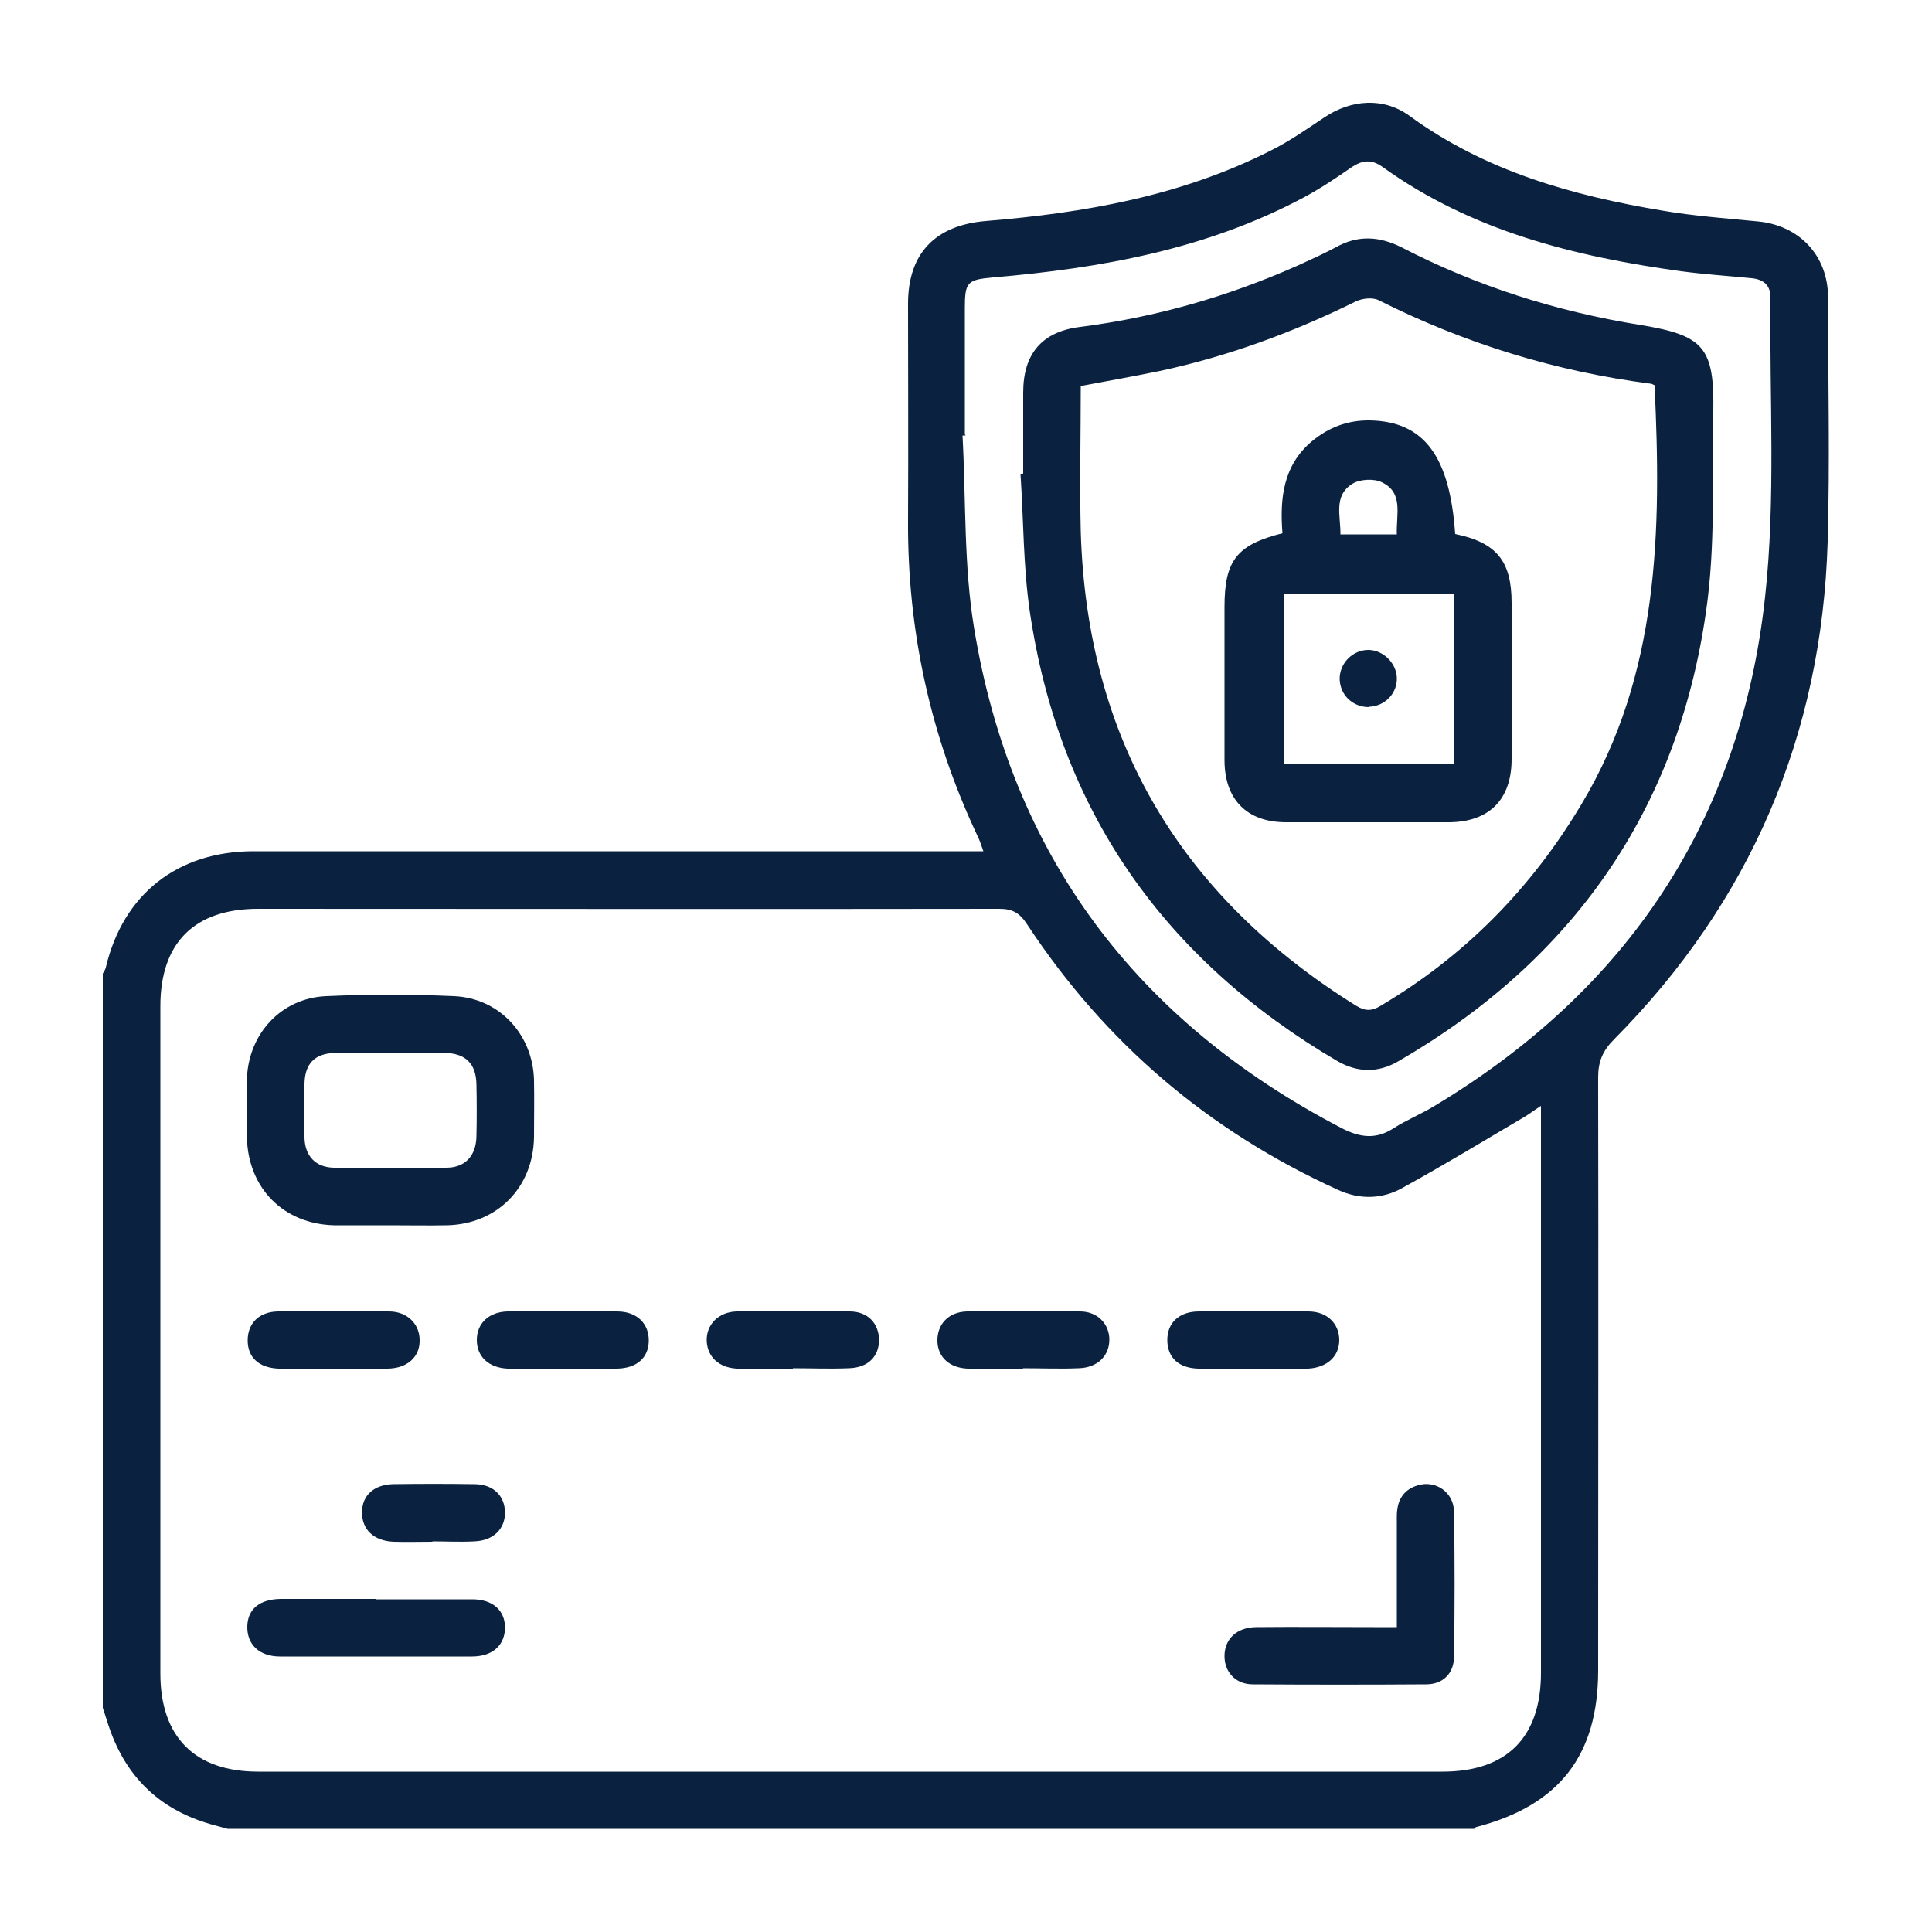
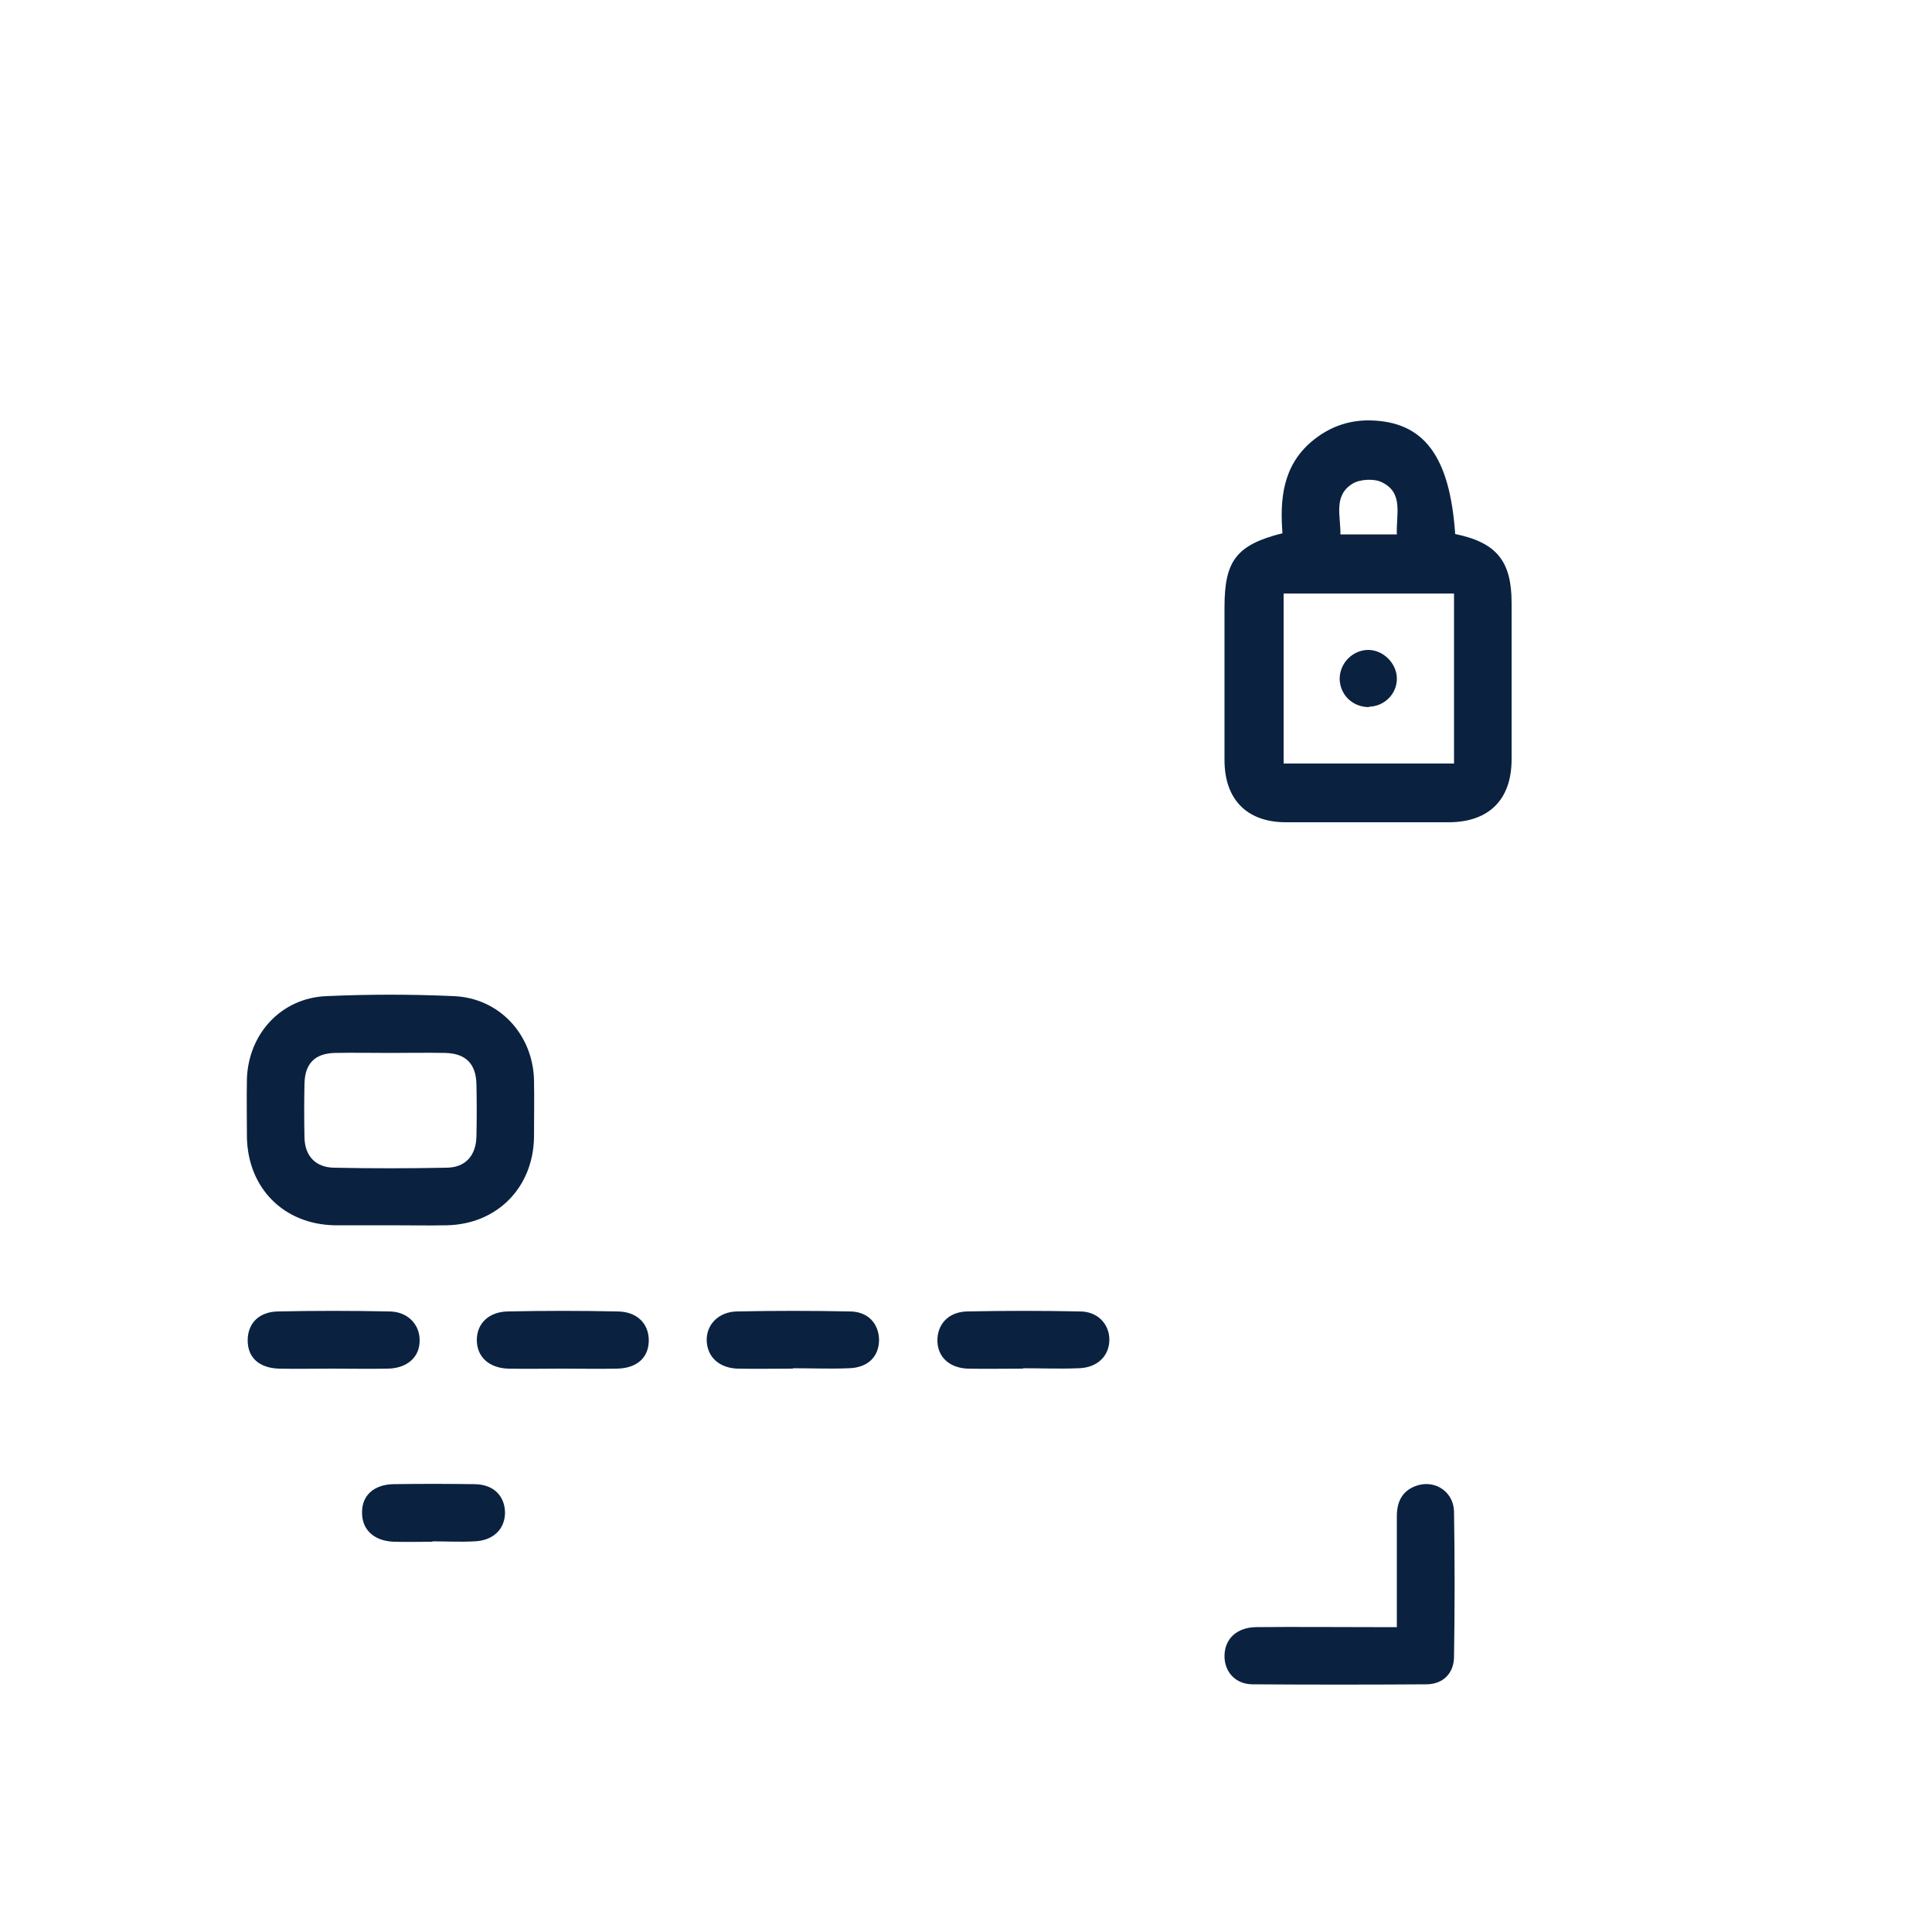
<svg xmlns="http://www.w3.org/2000/svg" id="Layer_1" version="1.1" viewBox="0 0 500 500">
  <defs>
    <style>
      .st0 {
        fill: #0a2240;
      }
    </style>
  </defs>
-   <path class="st0" d="M26.7,251.8c.3-.5.6-1,.7-1.5,4.5-18.9,18.5-29.9,38-30,61.2,0,122.4,0,183.6,0h5.5c-.6-1.6-.9-2.7-1.4-3.7-12.3-26-18.3-53.4-18.1-82.2.1-18.6,0-37.2,0-55.8,0-13.1,7.1-20.3,20.1-21.4,25.6-2.1,50.7-6.5,73.9-18.3,4.8-2.4,9.2-5.5,13.7-8.5,7-4.7,15.4-5.3,22.1-.4,19.6,14.3,42.1,20.6,65.4,24.5,8.2,1.4,16.4,2,24.7,2.8,10.7,1,18.2,8.8,18.2,19.7,0,21.1.5,42.2-.1,63.2-1.5,50.1-20,93.2-55.3,128.8-2.9,2.9-4.1,5.7-4.1,9.8.1,51.2,0,102.3,0,153.5,0,22-10.1,34.9-31.4,40.5-.3,0-.5.3-.7.5H58.9c-1.1-.3-2.2-.6-3.3-.9-13.6-3.6-22.7-11.9-27.3-25.2-.6-1.7-1.1-3.5-1.7-5.2,0-63.4,0-126.7,0-190.1ZM398.8,286.2c-1.9,1.2-3,2.1-4.2,2.8-10.5,6.2-20.9,12.5-31.6,18.4-5.3,3-11.2,3.1-16.8.5-33.4-15.2-60.2-38-80.4-68.7-1.9-2.9-3.7-4-7.2-4-63.9.1-127.9,0-191.8,0-16.5,0-25.3,8.8-25.3,25.2,0,57.6,0,115.1,0,172.7,0,16.4,8.9,25.4,25.3,25.4,102.2,0,204.3,0,306.5,0,16.7,0,25.5-8.9,25.5-25.6,0-47.1,0-94.2,0-141.3,0-1.5,0-3.1,0-5.4ZM249.9,112.7c-.3,0-.5,0-.8,0,.9,16.7.3,33.6,3,49.9,9.7,58.9,42.1,101.7,95,129.3,4.8,2.5,9,3.1,13.7,0,3.3-2.1,7-3.6,10.3-5.6,50-30,79.4-73.9,85.7-131.8,2.8-25.6,1.1-51.7,1.4-77.5,0-3.2-1.8-4.7-4.9-5-6.1-.6-12.2-1-18.2-1.8-27.6-3.8-54.2-10.4-77.3-27-2.8-2-5.1-1.8-7.9,0-4,2.8-8.2,5.6-12.5,7.9-25.1,13.4-52.4,18.3-80.4,20.7-6.6.6-7.3,1.1-7.3,7.9,0,10.9,0,21.8,0,32.7Z" />
  <path class="st0" d="M100.9,317.1c-4.8,0-9.6,0-14.4,0-13.1-.3-22.3-9.6-22.6-22.7,0-5.1-.1-10.2,0-15.2.4-11.7,8.9-20.9,20.5-21.4,11-.5,22.1-.5,33.1,0,11.7.5,20.4,9.9,20.7,21.7.1,4.9,0,9.9,0,14.8-.2,13-9.5,22.5-22.5,22.8-4.9.1-9.9,0-14.8,0ZM100.9,272.5c-4.8,0-9.6-.1-14.4,0-5.1.2-7.6,2.8-7.7,8-.1,4.6-.1,9.3,0,13.9.1,4.7,2.8,7.7,7.6,7.8,9.7.2,19.4.2,29.1,0,4.9,0,7.7-3.1,7.8-8.1.1-4.5.1-9,0-13.5-.1-5.3-2.8-8-8.1-8.1-4.8-.1-9.6,0-14.4,0Z" />
  <path class="st0" d="M361.5,421.1c0-9.9,0-19.3,0-28.7,0-3.9,1.5-6.8,5.4-8,4.7-1.4,9.3,1.8,9.4,6.8.2,12.5.2,25,0,37.5,0,4.3-2.8,7.2-7.2,7.2-15,.1-29.9.1-44.9,0-4.5,0-7.4-3.3-7.3-7.5.1-4.3,3.2-7.2,8.1-7.3,10.2-.1,20.3,0,30.5,0,1.7,0,3.5,0,5.9,0Z" />
-   <path class="st0" d="M97.4,413.9c8.3,0,16.5,0,24.8,0,5.3,0,8.4,2.8,8.5,7.2,0,4.6-3.1,7.6-8.6,7.6-16.5,0-33.1,0-49.6,0-5.4,0-8.6-3.1-8.5-7.8.1-4.5,3.2-7,8.6-7.1,8.3,0,16.5,0,24.8,0Z" />
  <path class="st0" d="M145.4,354.2c-4.7,0-9.3.1-14,0-4.9-.2-8-3.1-8-7.4,0-4.3,3.1-7.3,8-7.4,9.4-.2,18.9-.2,28.3,0,5.2,0,8.3,3.2,8.2,7.7-.1,4.3-3.1,7-8.2,7.1-4.8.1-9.6,0-14.4,0Z" />
-   <path class="st0" d="M324.2,354.2c-4.7,0-9.3,0-14,0-5.1-.1-8-2.8-8.1-7.2-.1-4.5,2.9-7.6,8.2-7.6,9.4-.1,18.9-.1,28.3,0,4.9,0,8,3.2,8,7.4,0,4.2-3.1,7.1-8,7.4-.3,0-.6,0-.9,0-4.5,0-9,0-13.5,0Z" />
  <path class="st0" d="M86,354.2c-4.6,0-9.3.1-13.9,0-5.1-.2-8-2.9-8-7.3,0-4.4,2.9-7.4,7.8-7.5,9.6-.2,19.2-.2,28.8,0,4.8,0,8,3.4,7.9,7.6,0,4.2-3.2,7.1-8.2,7.2-4.8.1-9.6,0-14.4,0Z" />
  <path class="st0" d="M205.2,354.2c-4.8,0-9.6.1-14.4,0-4.7-.2-7.7-3-7.9-7.1-.2-4.2,3-7.6,7.8-7.7,9.7-.2,19.5-.2,29.2,0,4.7,0,7.5,3.1,7.6,7.3,0,4.4-2.9,7.3-7.9,7.4-4.8.2-9.6,0-14.4,0Z" />
  <path class="st0" d="M264.8,354.2c-4.8,0-9.6.1-14.4,0-4.7-.2-7.7-3-7.8-7.1-.1-4.3,2.8-7.6,7.7-7.7,9.7-.2,19.5-.2,29.2,0,4.6,0,7.6,3.3,7.6,7.3,0,4.2-3.1,7.3-8,7.4-4.8.2-9.6,0-14.4,0Z" />
  <path class="st0" d="M111.9,399c-3.3,0-6.7.1-10,0-5.2-.2-8.3-3.2-8.2-7.7,0-4.3,3.1-7.1,8.1-7.2,7-.1,13.9-.1,20.9,0,5,0,7.9,3,8,7.3,0,4.3-3,7.3-7.9,7.5-3.6.2-7.3,0-10.9,0Z" />
-   <path class="st0" d="M264.8,122.5c0-7,0-13.9,0-20.9,0-10.1,4.9-15.8,14.8-17,19.6-2.5,38.3-7.9,56.3-15.9,3.3-1.5,6.6-3,9.8-4.7,5.7-3.2,11.2-2.9,17,0,19.5,10.1,40.1,16.6,61.8,20.1,16.5,2.7,19.2,5.8,18.9,22.6-.3,17.3.6,34.7-1.9,51.7-7.4,51.5-34.6,90.2-79.7,116.3-5.2,3-10.5,2.9-15.7-.1-44.8-26.3-72-64.8-79.6-116.4-1.7-11.7-1.6-23.7-2.4-35.6.2,0,.4,0,.6,0ZM428.2,99.7c-.5-.2-.7-.4-1-.4-24.7-3.2-48.1-10.4-70.4-21.6-1.6-.8-4.2-.5-5.9.3-16.2,8-33,14.2-50.7,18-6.8,1.4-13.6,2.6-20.5,3.9,0,12.7-.3,25.2,0,37.7,1.6,53.7,25.8,94.4,71.3,122.7,2.3,1.4,4,1.4,6.3,0,21.8-12.9,39-30.4,52-52.2,20.1-33.6,20.7-70.6,18.9-108.3Z" />
  <path class="st0" d="M376.6,138.2c10.7,2.2,14.6,7,14.6,17.8,0,13.5,0,27,0,40.5,0,10.4-5.8,16.2-16.1,16.3-14.1,0-28.2,0-42.3,0-10.1,0-15.9-5.9-15.9-16.1,0-13.2,0-26.4,0-39.6,0-12,3.1-16.1,15-19.1-.7-8.8.1-17.4,7.5-23.7,4.4-3.7,9.4-5.6,15.2-5.5,13.9.3,20.6,9.2,22,29.4ZM376.3,153.6h-44.1v44h44.1v-44ZM361.5,138.3c-.2-5.2,1.8-10.8-3.9-13.5-2-1-5.7-.8-7.6.4-5,3.1-3,8.4-3.1,13.1h14.6Z" />
  <path class="st0" d="M354.3,183c-4.2,0-7.5-3.1-7.6-7.3,0-4.1,3.4-7.5,7.4-7.5,3.8,0,7.2,3.3,7.4,7.1.2,4.1-3.1,7.5-7.2,7.6Z" />
</svg>